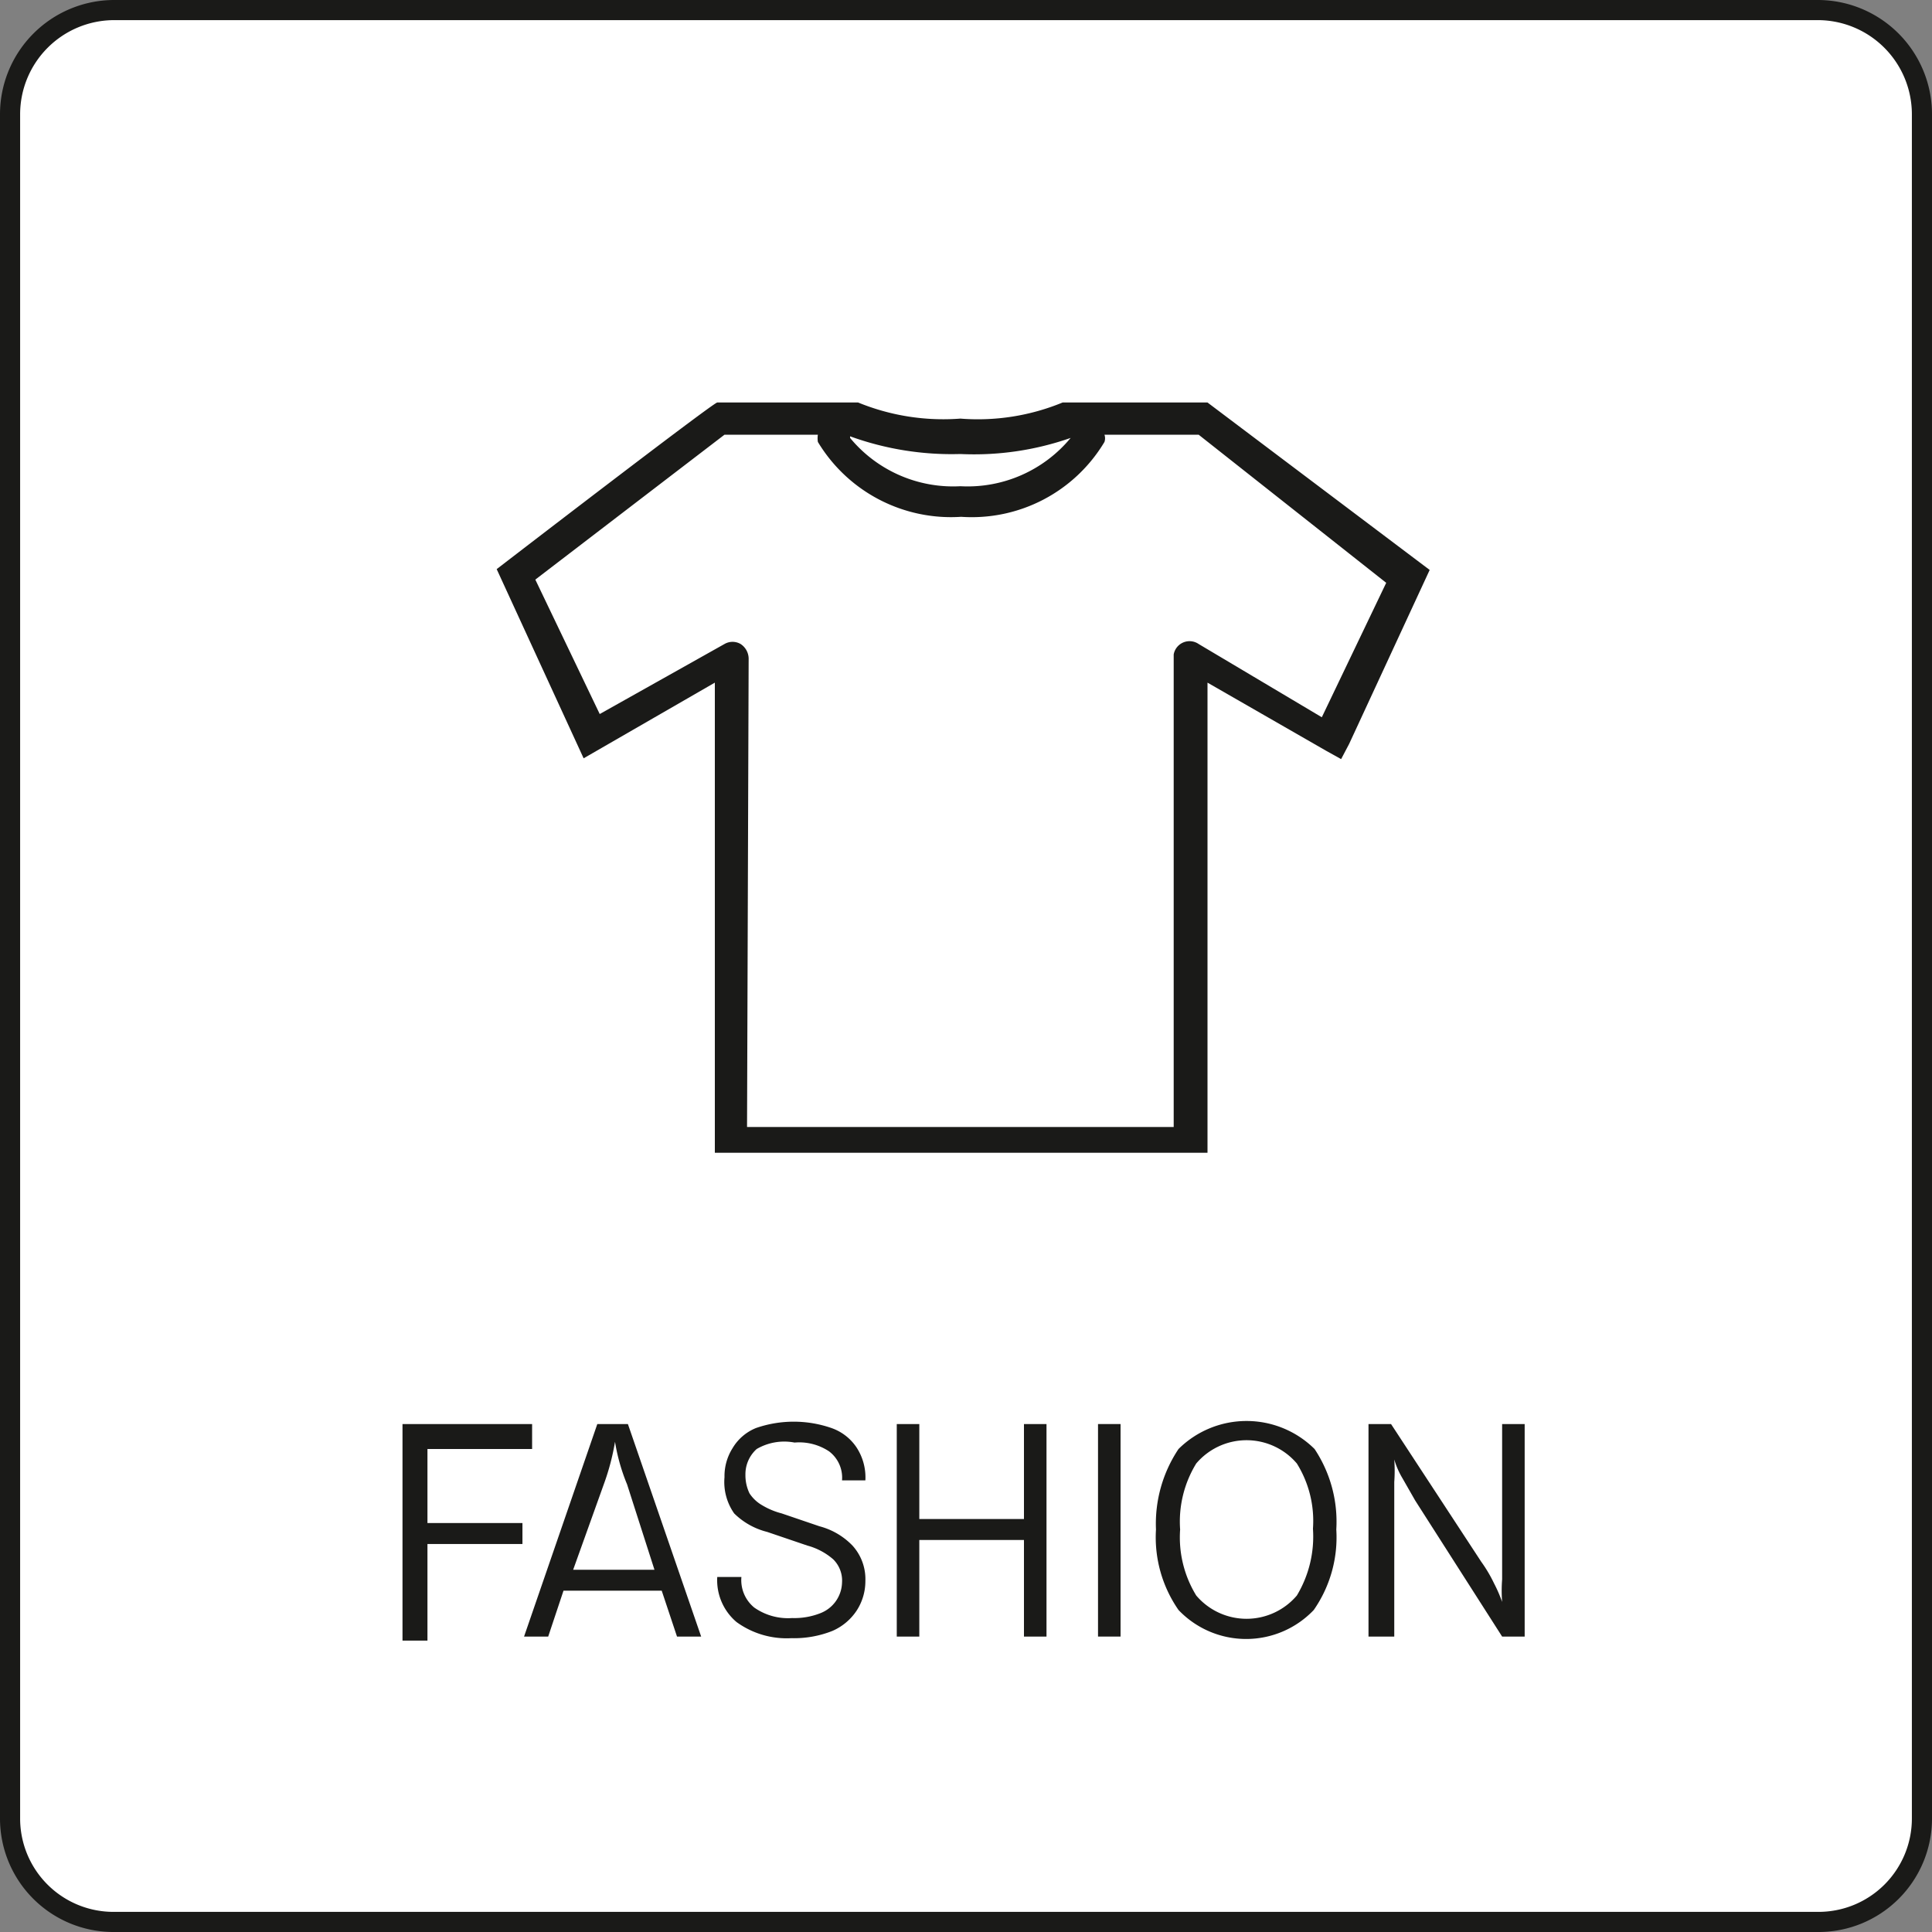
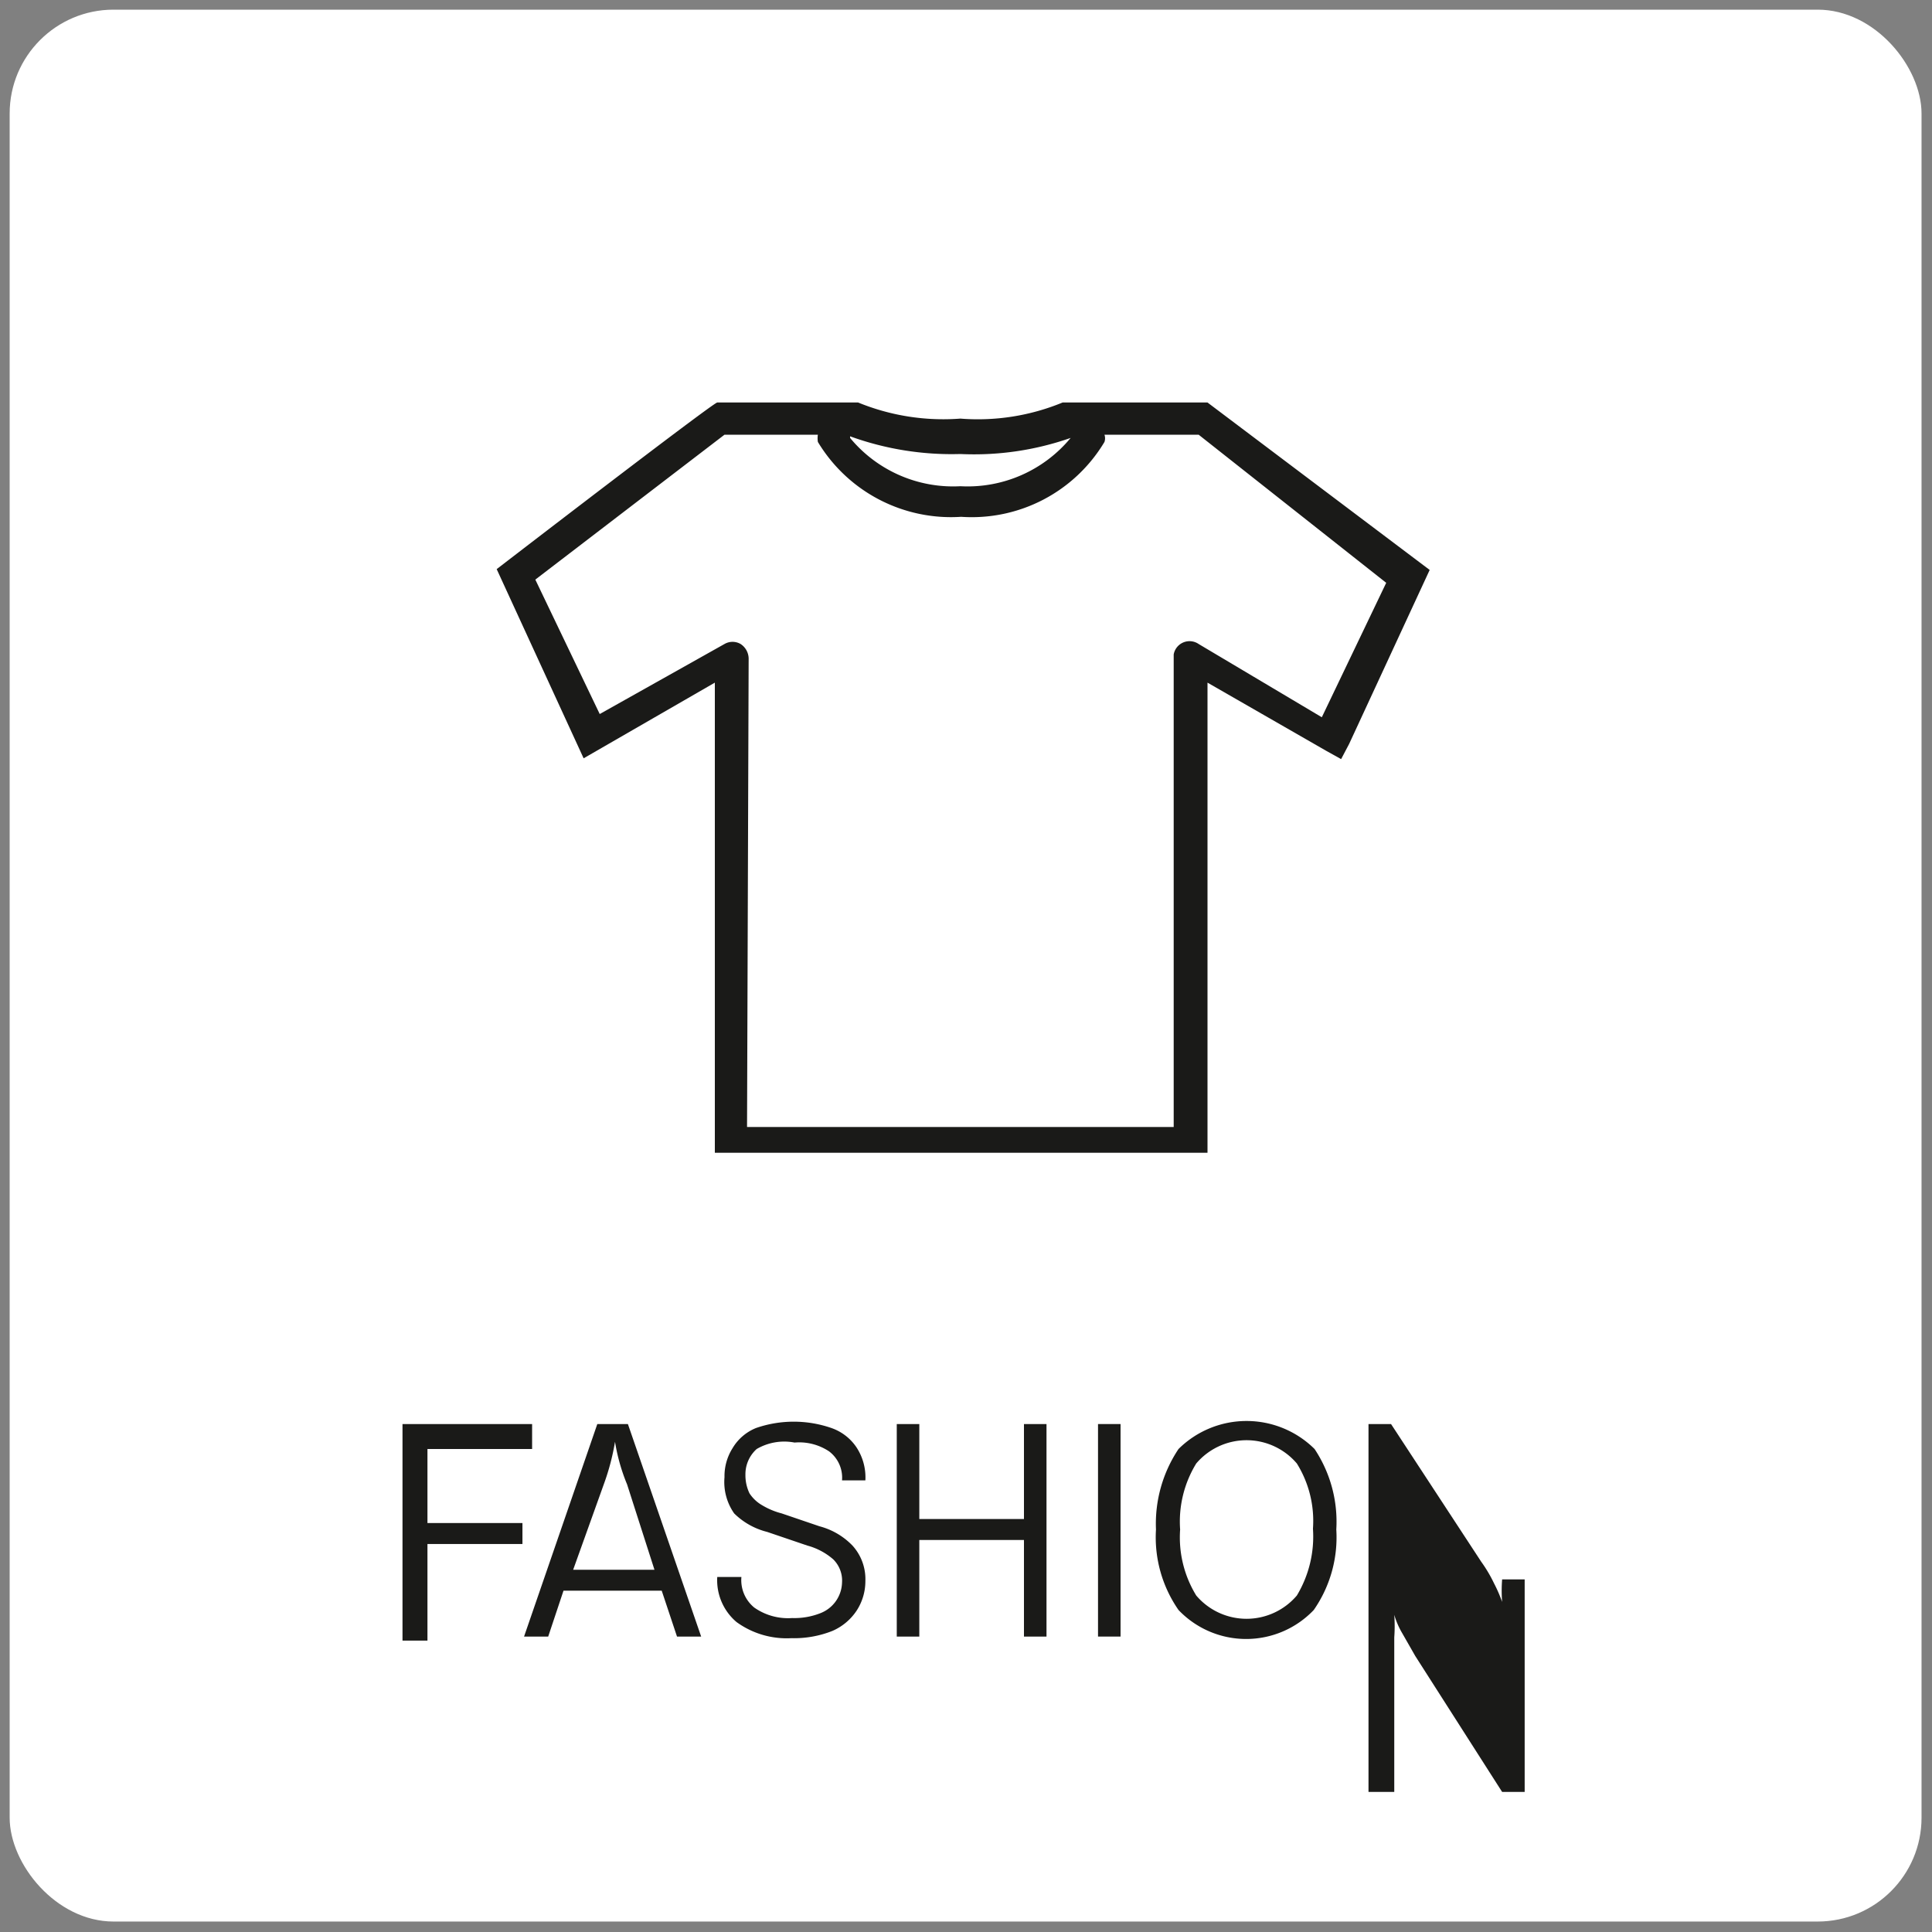
<svg xmlns="http://www.w3.org/2000/svg" width="25" height="25" id="Ebene_1" data-name="Ebene 1" viewBox="0 0 24 24">
  <rect x="0" y="0" width="24" height="24" fill="#808080" stroke="none" />
  <defs>
    <style>.cls-1{fill:#fff;}.cls-2{fill:#1a1a18;}</style>
  </defs>
  <title>Fashion_Icon</title>
  <rect class="cls-1" x="0.12" y="0.12" width="23.75" height="23.75" rx="1.29" />
-   <path class="cls-2" d="M22.58.25a1.17,1.17,0,0,1,1.17,1.17V22.59a1.16,1.16,0,0,1-1.17,1.16H1.42A1.16,1.16,0,0,1,.25,22.59V1.42A1.17,1.17,0,0,1,1.42.25H22.58m0-.25H1.42A1.42,1.42,0,0,0,0,1.42V22.59A1.41,1.41,0,0,0,1.42,24H22.58A1.41,1.41,0,0,0,24,22.59V1.42A1.42,1.42,0,0,0,22.58,0Z" transform="translate(0 0)" />
  <path class="cls-2" d="M6.17,7.07S8.86,5,8.91,5h1.66l.09,0a2.79,2.79,0,0,0,1.27.2A2.76,2.76,0,0,0,13.2,5l.1,0H15s2.76,2.08,2.76,2.08l-1,2.16-.1.19-.18-.1L15,8.48v5.84H8.88V8.48l-1.63.94Zm1,2.17M9.28,14h5.3V8.13A.2.2,0,0,1,14.89,8l1.53.91.8-1.67L14.89,5.4H13.72a.14.14,0,0,1,0,.09,1.92,1.92,0,0,1-1.78.93,1.93,1.93,0,0,1-1.78-.93.28.28,0,0,1,0-.09H9L6.65,7.2l.8,1.67L9,8a.2.2,0,0,1,.2,0,.22.22,0,0,1,.1.18Zm1.28-8.56a1.66,1.66,0,0,0,1.37.6,1.66,1.66,0,0,0,1.37-.6,3.63,3.63,0,0,1-1.37.2A3.7,3.7,0,0,1,10.56,5.42Z" transform="translate(0 0)" />
  <path class="cls-2" d="M5.31,18v.92H6.49v.26H5.31v1.2H5V17.69H6.61V18Z" transform="translate(0 0)" />
  <path class="cls-2" d="M8.22,19.76H7l-.19.57h-.3l.91-2.64H7.8l.91,2.64h-.3Zm-.09-.26-.34-1.06a2.35,2.35,0,0,1-.15-.53h0a2.92,2.92,0,0,1-.14.53L7.12,19.5Z" transform="translate(0 0)" />
  <path class="cls-2" d="M9.12,18.8A.68.68,0,0,1,9,18.35a.65.65,0,0,1,.1-.36.6.6,0,0,1,.29-.25,1.43,1.43,0,0,1,.94,0,.62.62,0,0,1,.31.24.68.68,0,0,1,.11.41h-.29a.41.41,0,0,0-.16-.36.67.67,0,0,0-.43-.11A.68.68,0,0,0,9.4,18a.42.42,0,0,0-.14.32.52.52,0,0,0,.05.23.46.46,0,0,0,.16.15.91.91,0,0,0,.24.1l.47.16a.88.88,0,0,1,.41.24.62.62,0,0,1,.16.44.67.67,0,0,1-.11.37.69.69,0,0,1-.3.25,1.29,1.29,0,0,1-.51.09,1.06,1.06,0,0,1-.68-.2.68.68,0,0,1-.24-.56h.3a.44.44,0,0,0,.16.38.73.73,0,0,0,.47.13.88.88,0,0,0,.35-.06.42.42,0,0,0,.27-.38.37.37,0,0,0-.11-.29.81.81,0,0,0-.32-.17l-.5-.17A.89.89,0,0,1,9.12,18.8Z" transform="translate(0 0)" />
  <path class="cls-2" d="M13,17.69v2.64h-.28v-1.2h-1.3v1.2h-.28V17.69h.28v1.18h1.3V17.69Z" transform="translate(0 0)" />
  <path class="cls-2" d="M13.92,20.33h-.28V17.69h.28Z" transform="translate(0 0)" />
  <path class="cls-2" d="M14.64,20a1.58,1.58,0,0,1-.28-1,1.67,1.67,0,0,1,.28-1,1.2,1.2,0,0,1,1.69,0,1.63,1.63,0,0,1,.27,1,1.58,1.58,0,0,1-.28,1,1.16,1.16,0,0,1-1.68,0Zm1.47-.18a1.42,1.42,0,0,0,.2-.83,1.35,1.35,0,0,0-.2-.81.82.82,0,0,0-1.25,0,1.38,1.38,0,0,0-.2.82,1.38,1.38,0,0,0,.2.82.82.82,0,0,0,1.25,0Z" transform="translate(0 0)" />
-   <path class="cls-2" d="M18.56,19.67a1.78,1.78,0,0,1,.1.23h0a1.8,1.8,0,0,1,0-.28V17.69h.28v2.64h-.28l-1.08-1.69-.16-.28a1,1,0,0,1-.1-.23h0a1.91,1.91,0,0,1,0,.28v1.92H17V17.69h.28L18.4,19.4A1.75,1.75,0,0,1,18.56,19.67Z" transform="translate(0 0)" />
+   <path class="cls-2" d="M18.56,19.67a1.78,1.78,0,0,1,.1.23h0a1.8,1.8,0,0,1,0-.28h.28v2.64h-.28l-1.08-1.69-.16-.28a1,1,0,0,1-.1-.23h0a1.91,1.91,0,0,1,0,.28v1.92H17V17.69h.28L18.4,19.4A1.75,1.75,0,0,1,18.56,19.67Z" transform="translate(0 0)" />
</svg>